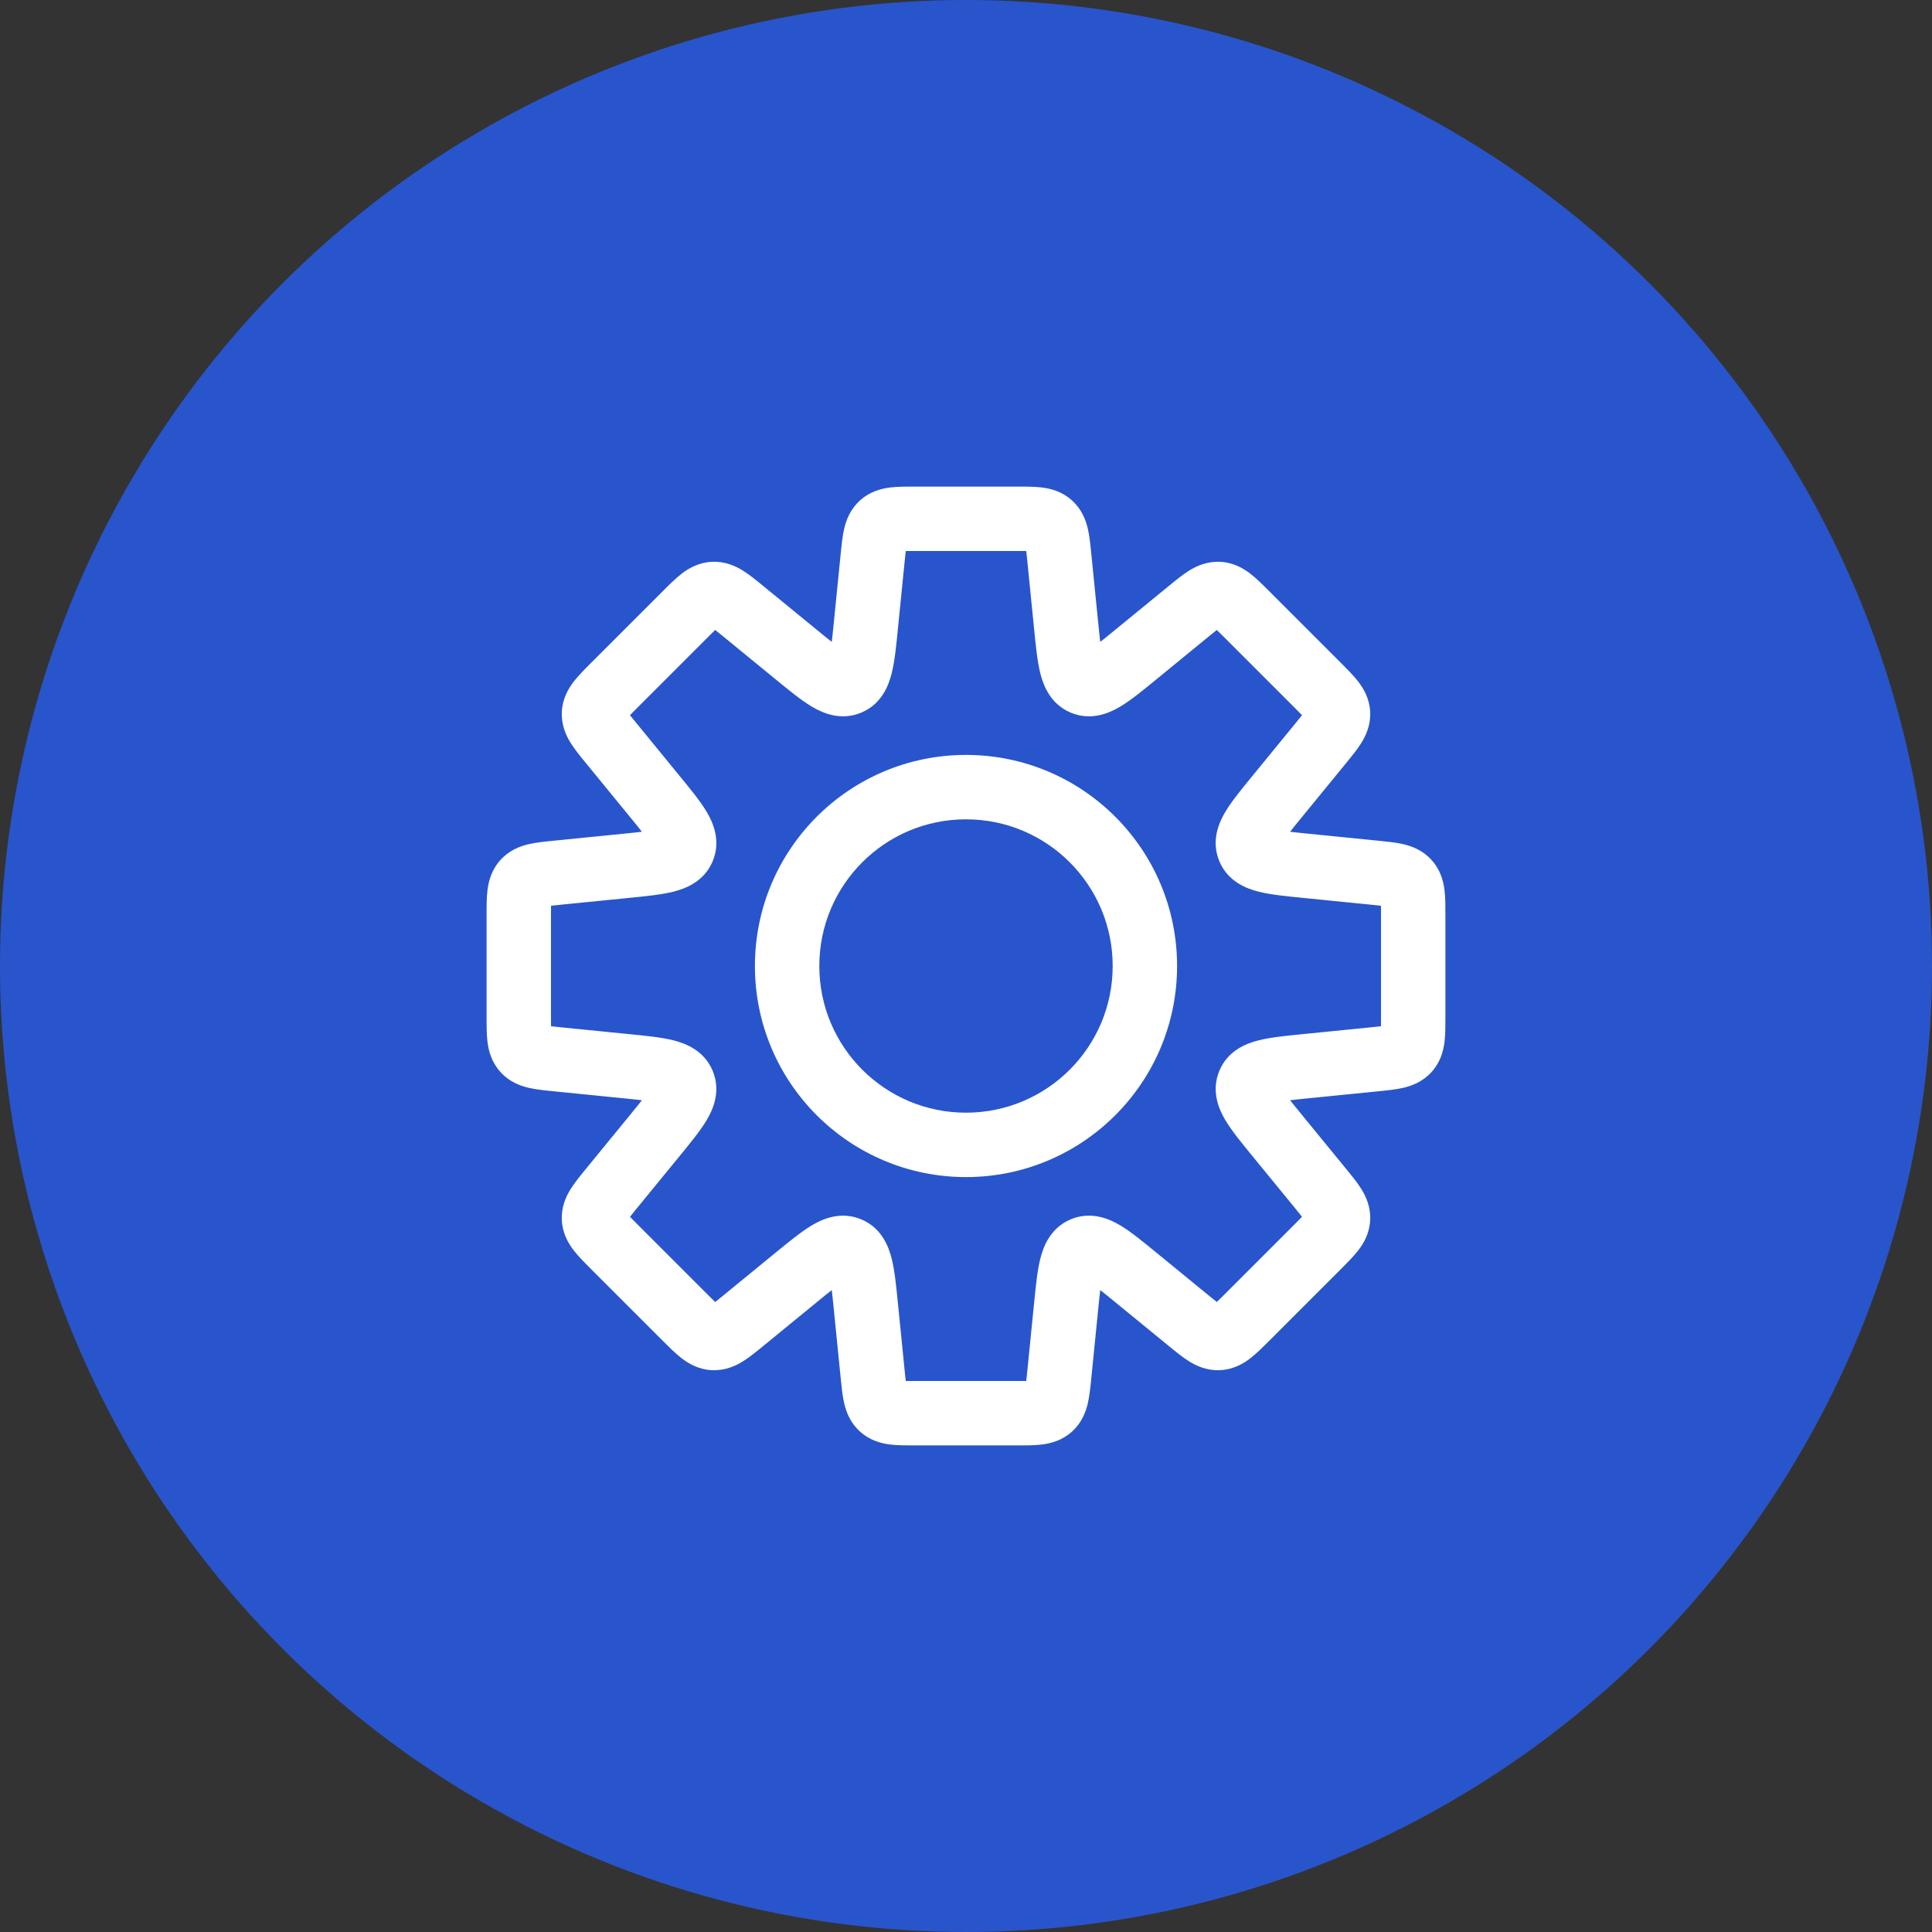
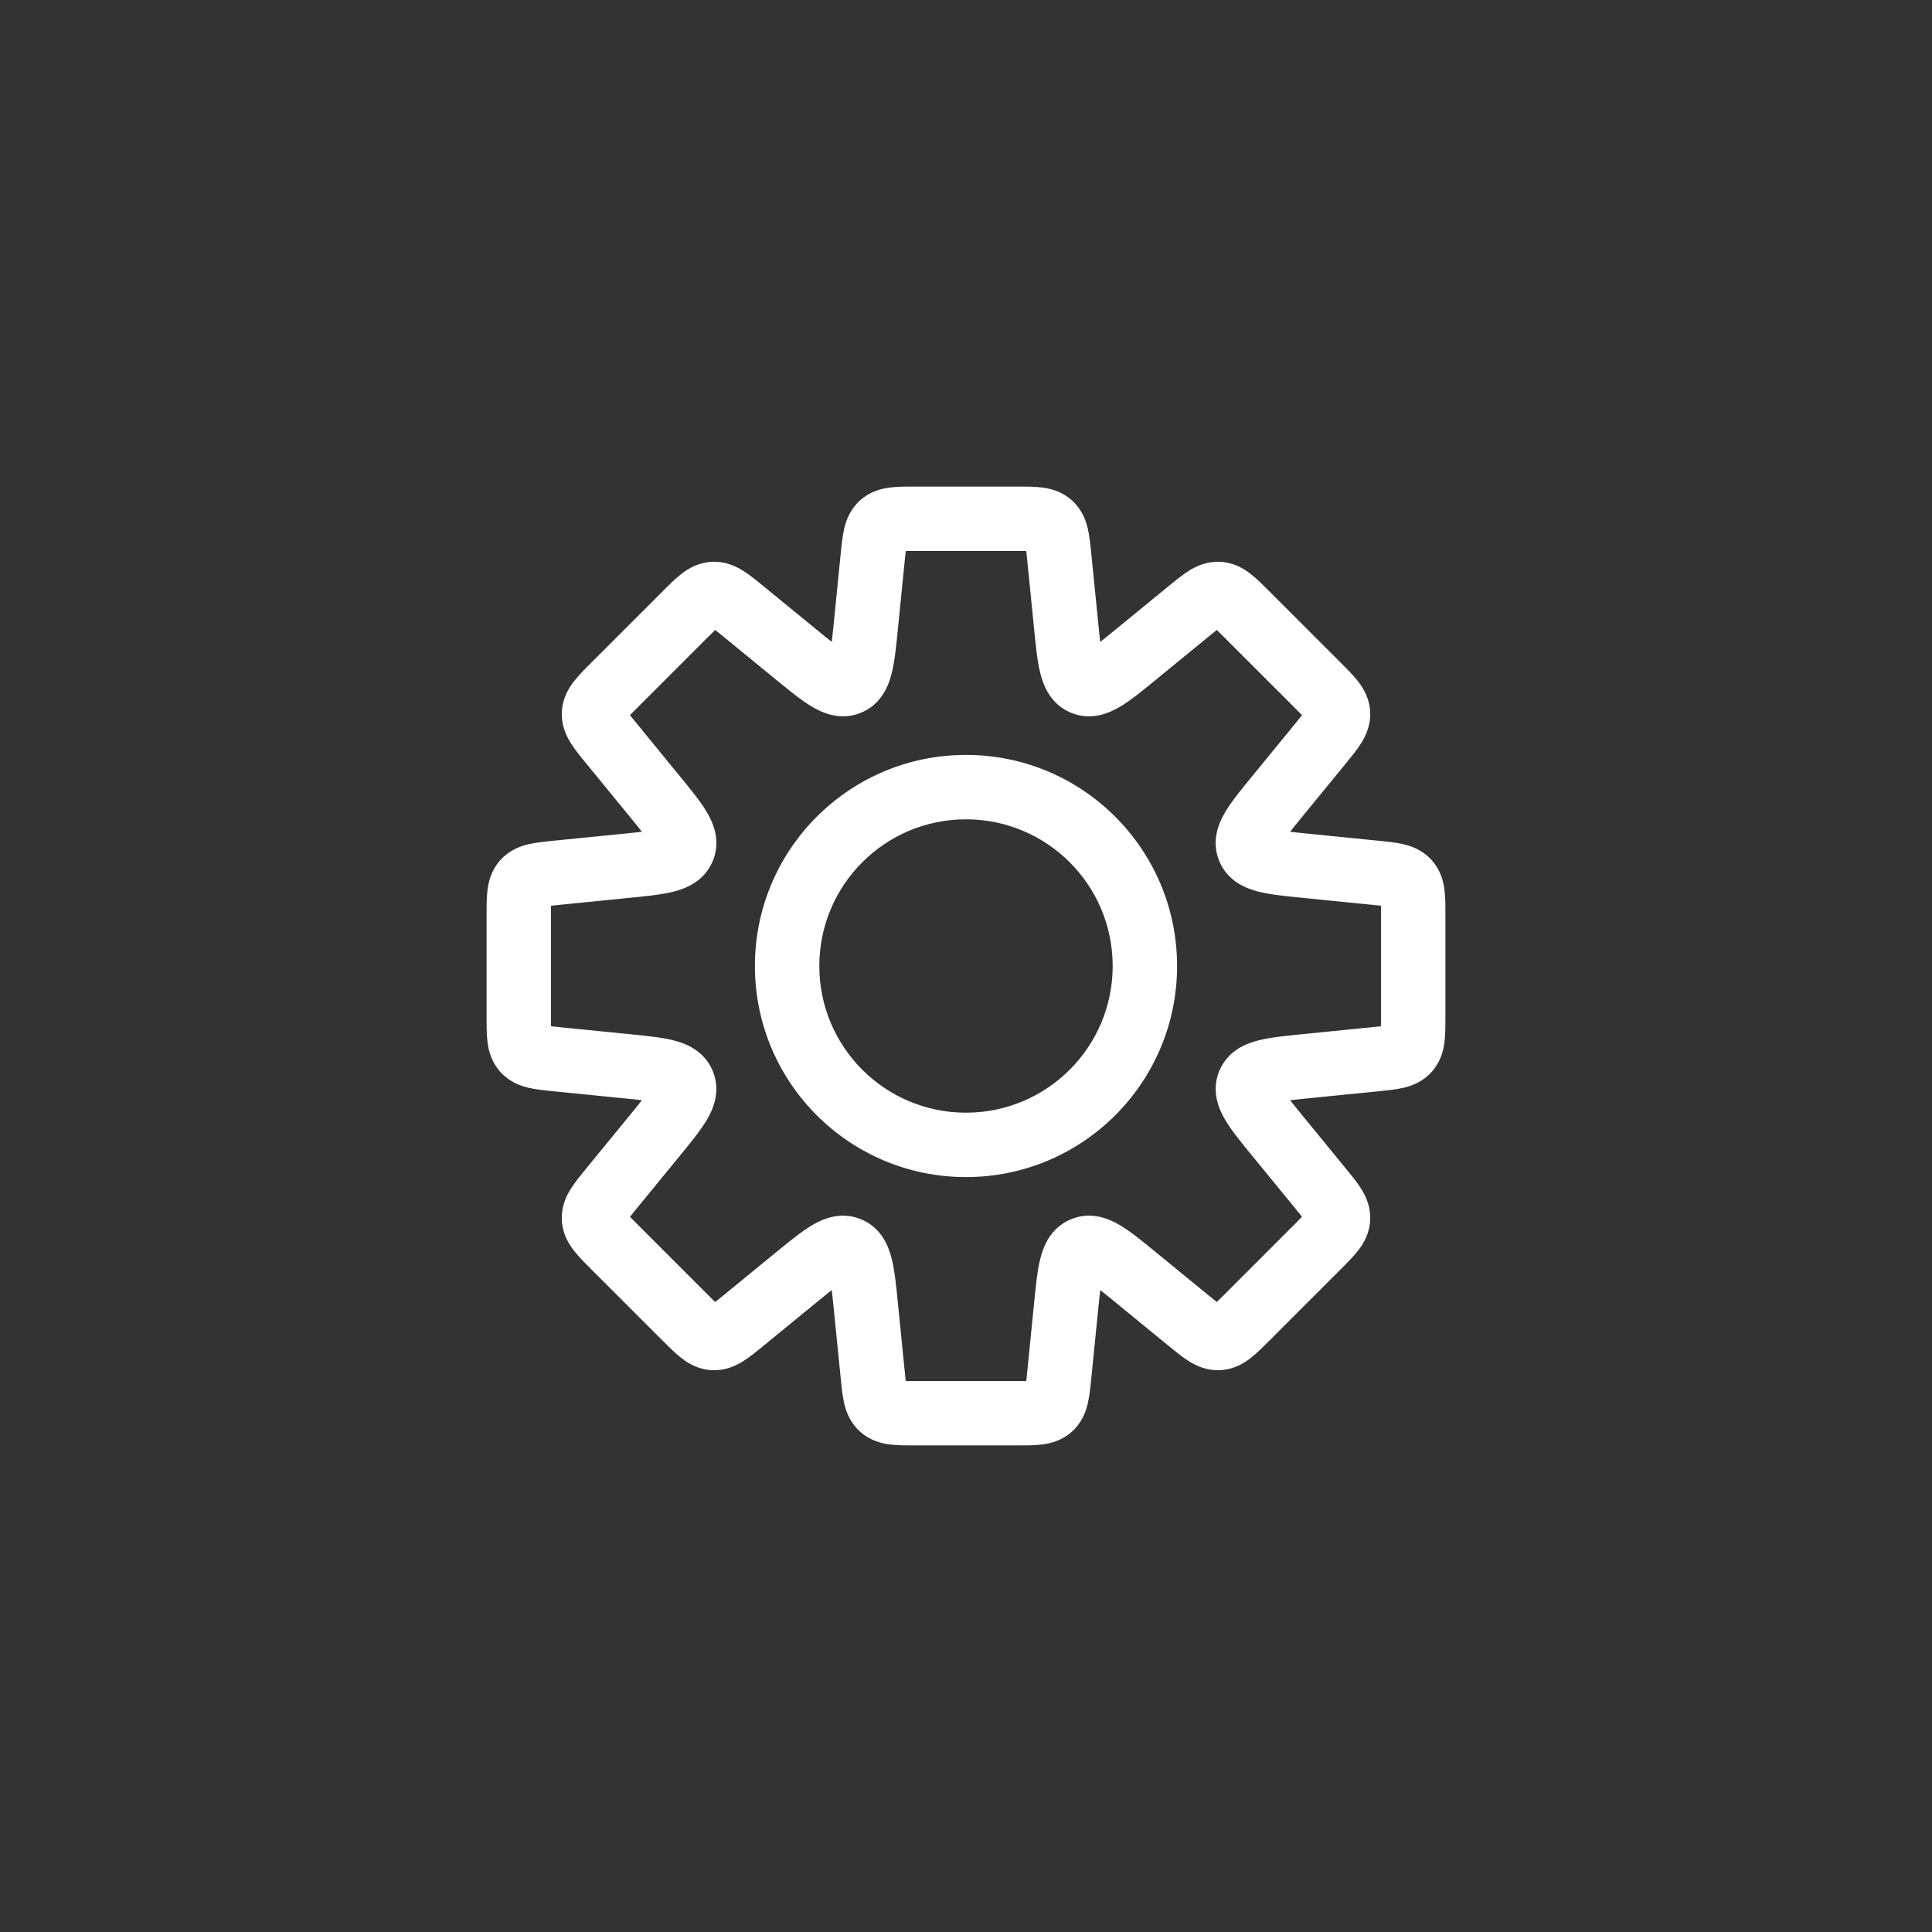
<svg xmlns="http://www.w3.org/2000/svg" width="90" height="90" viewBox="0 0 90 90" fill="none">
  <rect x="0" y="0" width="90" height="90" fill="#333333" stroke="none" />
-   <circle cx="45" cy="45" r="45" fill="#2855CC" />
  <path d="M49.347 25.968L47.854 26.117V26.117L49.347 25.968ZM49.664 29.136L48.171 29.285V29.285L49.664 29.136ZM50.462 31.815L49.888 33.201H49.888L50.462 31.815ZM52.92 30.485L51.97 29.324V29.324L52.92 30.485ZM55.384 28.468L56.334 29.629V29.629L55.384 28.468ZM58.065 28.602L57.004 29.663L58.065 28.602ZM61.398 31.935L62.459 30.874V30.874L61.398 31.935ZM62.329 33.232L60.831 33.307V33.307L62.329 33.232ZM61.532 34.616L62.693 35.566L62.693 35.566L61.532 34.616ZM59.515 37.08L58.355 36.13L58.355 36.13L59.515 37.08ZM58.185 39.539L59.571 38.965L59.571 38.965L58.185 39.539ZM60.864 40.336L60.715 41.829L60.864 40.336ZM64.032 40.653L63.883 42.146H63.883L64.032 40.653ZM65.575 41.067L64.463 42.074L64.463 42.074L65.575 41.067ZM65.575 48.933L66.687 49.939L66.687 49.939L65.575 48.933ZM64.032 49.347L63.883 47.854H63.883L64.032 49.347ZM60.865 49.663L61.014 51.156H61.014L60.865 49.663ZM58.186 50.461L59.572 51.035L59.572 51.035L58.186 50.461ZM59.516 52.92L60.677 51.97L59.516 52.92ZM61.532 55.383L62.693 54.434L62.693 54.434L61.532 55.383ZM62.33 56.767L60.831 56.692V56.692L62.33 56.767ZM61.398 58.064L62.459 59.125L61.398 58.064ZM58.065 61.397L57.004 60.336L57.004 60.336L58.065 61.397ZM56.768 62.328L56.693 60.83H56.693L56.768 62.328ZM55.384 61.531L56.334 60.37L55.384 61.531ZM52.92 59.514L53.87 58.354V58.354L52.92 59.514ZM50.462 58.184L49.888 56.798L49.888 56.798L50.462 58.184ZM49.664 60.864L48.171 60.714L49.664 60.864ZM49.347 64.032L47.854 63.883V63.883L49.347 64.032ZM48.933 65.575L49.939 66.687L49.939 66.687L48.933 65.575ZM41.067 65.575L40.061 66.687L40.061 66.687L41.067 65.575ZM40.653 64.032L39.161 64.182V64.182L40.653 64.032ZM40.337 60.864L38.844 61.014L40.337 60.864ZM39.539 58.185L38.965 59.571L38.965 59.571L39.539 58.185ZM37.08 59.515L38.03 60.676L37.08 59.515ZM34.616 61.532L35.566 62.693L34.616 61.532ZM33.232 62.329L33.307 60.831H33.307L33.232 62.329ZM31.935 61.398L32.996 60.337L32.996 60.337L31.935 61.398ZM28.602 58.065L27.541 59.126L28.602 58.065ZM27.671 56.768L29.169 56.693L27.671 56.768ZM28.468 55.384L27.308 54.434H27.308L28.468 55.384ZM30.485 52.92L31.646 53.87L31.646 53.87L30.485 52.92ZM31.815 50.461L33.201 49.887V49.887L31.815 50.461ZM29.136 49.664L28.986 51.156H28.986L29.136 49.664ZM25.968 49.347L26.117 47.854H26.117L25.968 49.347ZM24.425 48.933L23.313 49.939L23.313 49.939L24.425 48.933ZM24.425 41.067L25.538 42.074L25.538 42.074L24.425 41.067ZM25.968 40.653L26.117 42.146H26.117L25.968 40.653ZM29.137 40.336L28.987 38.844H28.987L29.137 40.336ZM31.816 39.538L30.43 38.965L30.43 38.965L31.816 39.538ZM30.485 37.08L31.646 36.13H31.646L30.485 37.08ZM28.469 34.615L27.308 35.565H27.308L28.469 34.615ZM28.602 31.934L29.663 32.995H29.663L28.602 31.934ZM31.935 28.601L30.875 27.541L31.935 28.601ZM34.616 28.468L33.666 29.628V29.628L34.616 28.468ZM37.08 30.484L36.13 31.645V31.645L37.08 30.484ZM39.539 31.814L40.113 33.2H40.113L39.539 31.814ZM40.337 29.135L38.844 28.986V28.986L40.337 29.135ZM40.653 25.968L39.161 25.818V25.818L40.653 25.968ZM41.067 24.425L40.061 23.313L40.061 23.313L41.067 24.425ZM50.839 25.818C50.801 25.43 50.76 24.996 50.676 24.634C50.582 24.23 50.397 23.727 49.939 23.313L47.926 25.537C47.851 25.469 47.799 25.394 47.768 25.333C47.742 25.282 47.742 25.263 47.754 25.311C47.765 25.361 47.78 25.444 47.798 25.587C47.816 25.73 47.832 25.898 47.854 26.117L50.839 25.818ZM51.156 28.986L50.839 25.818L47.854 26.117L48.171 29.285L51.156 28.986ZM51.035 30.429C51.435 30.594 51.447 30.938 51.371 30.636C51.295 30.332 51.243 29.854 51.156 28.986L48.171 29.285C48.248 30.051 48.318 30.798 48.462 31.368C48.606 31.941 48.936 32.806 49.888 33.201L51.035 30.429ZM51.97 29.324C51.296 29.876 50.92 30.177 50.652 30.338C50.385 30.498 50.636 30.264 51.035 30.429L49.888 33.201C50.839 33.595 51.685 33.216 52.191 32.913C52.696 32.611 53.274 32.133 53.87 31.645L51.97 29.324ZM54.434 27.308L51.97 29.324L53.87 31.645L56.334 29.629L54.434 27.308ZM56.843 26.172C56.227 26.142 55.74 26.366 55.388 26.585C55.072 26.782 54.736 27.061 54.434 27.308L56.334 29.629C56.505 29.49 56.635 29.383 56.748 29.295C56.862 29.206 56.932 29.158 56.975 29.131C57.017 29.105 57.004 29.118 56.95 29.136C56.885 29.157 56.794 29.174 56.693 29.169L56.843 26.172ZM59.126 27.541C58.85 27.266 58.543 26.955 58.249 26.728C57.921 26.475 57.458 26.203 56.843 26.172L56.693 29.169C56.592 29.164 56.503 29.138 56.441 29.111C56.389 29.088 56.377 29.073 56.416 29.103C56.457 29.134 56.521 29.189 56.625 29.289C56.729 29.388 56.848 29.507 57.004 29.663L59.126 27.541ZM62.459 30.874L59.126 27.541L57.004 29.663L60.337 32.996L62.459 30.874ZM63.828 33.158C63.797 32.542 63.525 32.079 63.272 31.751C63.045 31.457 62.734 31.15 62.459 30.874L60.337 32.996C60.493 33.152 60.612 33.271 60.711 33.375C60.811 33.479 60.866 33.543 60.897 33.584C60.927 33.623 60.912 33.611 60.889 33.559C60.862 33.497 60.836 33.408 60.831 33.307L63.828 33.158ZM62.693 35.566C62.939 35.264 63.218 34.928 63.415 34.612C63.634 34.26 63.858 33.773 63.828 33.158L60.831 33.307C60.826 33.206 60.843 33.115 60.864 33.05C60.882 32.996 60.895 32.983 60.869 33.025C60.842 33.068 60.794 33.138 60.705 33.252C60.617 33.365 60.51 33.495 60.371 33.666L62.693 35.566ZM60.676 38.03L62.693 35.566L60.371 33.666L58.355 36.13L60.676 38.03ZM59.571 38.965C59.736 39.364 59.502 39.615 59.662 39.348C59.823 39.08 60.124 38.705 60.676 38.03L58.355 36.13C57.867 36.726 57.389 37.304 57.087 37.809C56.784 38.315 56.405 39.161 56.799 40.113L59.571 38.965ZM61.014 38.844C60.146 38.757 59.668 38.705 59.364 38.629C59.062 38.553 59.406 38.566 59.571 38.965L56.799 40.113C57.194 41.065 58.059 41.394 58.632 41.538C59.202 41.682 59.949 41.752 60.715 41.829L61.014 38.844ZM64.182 39.161L61.014 38.844L60.715 41.829L63.883 42.146L64.182 39.161ZM66.687 40.061C66.273 39.604 65.77 39.418 65.367 39.324C65.004 39.24 64.57 39.2 64.182 39.161L63.883 42.146C64.103 42.168 64.27 42.185 64.413 42.202C64.556 42.22 64.639 42.235 64.689 42.246C64.737 42.258 64.718 42.258 64.667 42.232C64.606 42.201 64.531 42.149 64.463 42.074L66.687 40.061ZM67.333 42.643C67.333 42.253 67.336 41.817 67.289 41.448C67.236 41.037 67.101 40.518 66.687 40.061L64.463 42.074C64.395 41.999 64.35 41.918 64.326 41.855C64.305 41.801 64.307 41.782 64.313 41.832C64.32 41.882 64.326 41.967 64.33 42.111C64.333 42.255 64.333 42.423 64.333 42.643H67.333ZM67.333 47.357V42.643H64.333V47.357H67.333ZM66.687 49.939C67.101 49.482 67.236 48.963 67.289 48.552C67.336 48.183 67.333 47.747 67.333 47.357H64.333C64.333 47.577 64.333 47.745 64.33 47.889C64.326 48.033 64.32 48.118 64.313 48.168C64.307 48.218 64.305 48.199 64.326 48.145C64.35 48.082 64.395 48.001 64.463 47.926L66.687 49.939ZM64.182 50.839C64.57 50.8 65.004 50.76 65.367 50.676C65.77 50.582 66.273 50.397 66.687 49.939L64.463 47.926C64.531 47.851 64.606 47.799 64.667 47.768C64.718 47.742 64.737 47.742 64.689 47.754C64.639 47.765 64.556 47.78 64.413 47.798C64.27 47.816 64.103 47.832 63.883 47.854L64.182 50.839ZM61.014 51.156L64.182 50.839L63.883 47.854L60.716 48.171L61.014 51.156ZM59.572 51.035C59.406 51.434 59.063 51.447 59.365 51.371C59.668 51.295 60.147 51.243 61.014 51.156L60.716 48.171C59.95 48.248 59.203 48.318 58.633 48.462C58.06 48.606 57.194 48.935 56.8 49.887L59.572 51.035ZM60.677 51.97C60.125 51.295 59.823 50.92 59.663 50.652C59.503 50.385 59.737 50.636 59.572 51.035L56.8 49.887C56.406 50.839 56.785 51.685 57.088 52.191C57.39 52.696 57.868 53.274 58.355 53.87L60.677 51.97ZM62.693 54.434L60.677 51.97L58.355 53.87L60.371 56.333L62.693 54.434ZM63.828 56.842C63.858 56.226 63.634 55.739 63.415 55.387C63.218 55.071 62.94 54.735 62.693 54.434L60.371 56.333C60.51 56.504 60.617 56.634 60.705 56.748C60.794 56.861 60.842 56.931 60.869 56.974C60.895 57.016 60.882 57.003 60.864 56.949C60.843 56.884 60.826 56.793 60.831 56.692L63.828 56.842ZM62.459 59.125C62.734 58.849 63.045 58.542 63.272 58.248C63.526 57.92 63.797 57.458 63.828 56.842L60.831 56.692C60.836 56.591 60.862 56.502 60.889 56.44C60.913 56.388 60.928 56.376 60.897 56.415C60.866 56.456 60.811 56.52 60.711 56.624C60.612 56.728 60.493 56.847 60.337 57.003L62.459 59.125ZM59.126 62.458L62.459 59.125L60.337 57.003L57.004 60.336L59.126 62.458ZM56.843 63.827C57.459 63.796 57.921 63.525 58.249 63.271C58.544 63.044 58.85 62.733 59.126 62.458L57.004 60.336C56.849 60.492 56.73 60.611 56.625 60.71C56.521 60.81 56.457 60.865 56.416 60.896C56.377 60.926 56.389 60.911 56.441 60.888C56.504 60.861 56.592 60.835 56.693 60.83L56.843 63.827ZM54.434 62.691C54.736 62.938 55.072 63.217 55.388 63.414C55.74 63.633 56.227 63.857 56.843 63.827L56.693 60.83C56.794 60.825 56.885 60.842 56.95 60.863C57.004 60.881 57.017 60.895 56.975 60.868C56.932 60.841 56.862 60.793 56.749 60.704C56.635 60.616 56.505 60.509 56.334 60.37L54.434 62.691ZM51.97 60.675L54.434 62.691L56.334 60.37L53.87 58.354L51.97 60.675ZM51.036 59.57C50.637 59.735 50.385 59.502 50.652 59.661C50.921 59.822 51.296 60.123 51.97 60.675L53.87 58.354C53.274 57.866 52.696 57.388 52.192 57.086C51.685 56.783 50.839 56.404 49.888 56.798L51.036 59.57ZM51.156 61.013C51.243 60.145 51.295 59.667 51.371 59.363C51.447 59.062 51.435 59.405 51.036 59.57L49.888 56.798C48.936 57.193 48.606 58.059 48.462 58.631C48.318 59.202 48.248 59.948 48.171 60.714L51.156 61.013ZM50.839 64.182L51.156 61.013L48.171 60.714L47.854 63.883L50.839 64.182ZM49.939 66.687C50.397 66.273 50.582 65.77 50.676 65.366C50.76 65.004 50.801 64.57 50.839 64.182L47.854 63.883C47.832 64.102 47.816 64.27 47.798 64.412C47.78 64.556 47.765 64.639 47.754 64.689C47.742 64.737 47.742 64.718 47.768 64.667C47.799 64.606 47.851 64.531 47.926 64.463L49.939 66.687ZM47.357 67.333C47.747 67.333 48.183 67.336 48.552 67.289C48.963 67.236 49.482 67.101 49.939 66.687L47.926 64.463C48.002 64.395 48.082 64.35 48.145 64.325C48.199 64.305 48.218 64.307 48.169 64.313C48.118 64.32 48.033 64.326 47.889 64.33C47.745 64.333 47.577 64.333 47.357 64.333V67.333ZM42.643 67.333H47.357V64.333H42.643V67.333ZM40.061 66.687C40.518 67.101 41.037 67.236 41.448 67.289C41.817 67.336 42.253 67.333 42.643 67.333V64.333C42.423 64.333 42.255 64.333 42.111 64.33C41.967 64.326 41.882 64.32 41.832 64.313C41.782 64.307 41.801 64.305 41.855 64.325C41.918 64.35 41.999 64.395 42.074 64.463L40.061 66.687ZM39.161 64.182C39.2 64.57 39.24 65.004 39.324 65.366C39.418 65.77 39.604 66.273 40.061 66.687L42.074 64.463C42.149 64.531 42.201 64.606 42.232 64.667C42.258 64.718 42.258 64.737 42.247 64.689C42.235 64.639 42.22 64.556 42.202 64.412C42.185 64.27 42.168 64.102 42.146 63.883L39.161 64.182ZM38.844 61.014L39.161 64.182L42.146 63.883L41.829 60.715L38.844 61.014ZM38.965 59.571C38.566 59.406 38.553 59.062 38.629 59.364C38.705 59.667 38.757 60.146 38.844 61.014L41.829 60.715C41.752 59.949 41.682 59.202 41.538 58.632C41.394 58.059 41.065 57.193 40.113 56.799L38.965 59.571ZM38.03 60.676C38.705 60.124 39.08 59.822 39.348 59.662C39.615 59.502 39.364 59.736 38.965 59.571L40.113 56.799C39.161 56.405 38.315 56.784 37.809 57.087C37.304 57.389 36.726 57.867 36.13 58.354L38.03 60.676ZM35.566 62.693L38.03 60.676L36.13 58.354L33.666 60.371L35.566 62.693ZM33.157 63.828C33.773 63.858 34.26 63.634 34.612 63.415C34.928 63.218 35.264 62.94 35.566 62.693L33.666 60.371C33.495 60.51 33.365 60.617 33.252 60.705C33.138 60.794 33.068 60.842 33.025 60.869C32.983 60.895 32.996 60.882 33.05 60.864C33.115 60.843 33.206 60.826 33.307 60.831L33.157 63.828ZM30.874 62.459C31.15 62.734 31.457 63.045 31.751 63.272C32.079 63.525 32.542 63.797 33.157 63.828L33.307 60.831C33.408 60.836 33.497 60.862 33.559 60.889C33.611 60.912 33.623 60.927 33.584 60.897C33.543 60.866 33.479 60.811 33.375 60.711C33.271 60.612 33.152 60.493 32.996 60.337L30.874 62.459ZM27.541 59.126L30.874 62.459L32.996 60.337L29.663 57.004L27.541 59.126ZM26.172 56.843C26.203 57.458 26.475 57.921 26.728 58.249C26.955 58.543 27.266 58.85 27.541 59.126L29.663 57.004C29.507 56.849 29.388 56.729 29.289 56.625C29.189 56.521 29.134 56.457 29.103 56.416C29.073 56.377 29.088 56.389 29.111 56.441C29.138 56.503 29.164 56.592 29.169 56.693L26.172 56.843ZM27.308 54.434C27.061 54.736 26.782 55.072 26.585 55.388C26.366 55.74 26.142 56.227 26.172 56.843L29.169 56.693C29.174 56.794 29.157 56.885 29.136 56.95C29.118 57.004 29.105 57.017 29.131 56.975C29.158 56.932 29.206 56.862 29.295 56.748C29.383 56.635 29.49 56.505 29.629 56.334L27.308 54.434ZM29.324 51.97L27.308 54.434L29.629 56.334L31.646 53.87L29.324 51.97ZM30.429 51.035C30.264 50.636 30.498 50.385 30.338 50.652C30.177 50.92 29.876 51.295 29.324 51.97L31.646 53.87C32.133 53.274 32.611 52.696 32.913 52.191C33.216 51.685 33.595 50.839 33.201 49.887L30.429 51.035ZM28.986 51.156C29.854 51.243 30.332 51.295 30.636 51.371C30.938 51.447 30.595 51.434 30.429 51.035L33.201 49.887C32.806 48.936 31.941 48.606 31.368 48.462C30.798 48.318 30.051 48.248 29.285 48.171L28.986 51.156ZM25.819 50.839L28.986 51.156L29.285 48.171L26.117 47.854L25.819 50.839ZM23.313 49.939C23.727 50.397 24.23 50.582 24.634 50.676C24.996 50.76 25.43 50.8 25.819 50.839L26.117 47.854C25.898 47.832 25.73 47.816 25.588 47.798C25.444 47.78 25.361 47.765 25.311 47.754C25.263 47.742 25.282 47.742 25.333 47.768C25.394 47.799 25.469 47.851 25.538 47.926L23.313 49.939ZM22.667 47.357C22.667 47.747 22.664 48.183 22.711 48.552C22.764 48.963 22.899 49.482 23.313 49.939L25.538 47.926C25.605 48.001 25.65 48.082 25.675 48.145C25.695 48.199 25.693 48.218 25.687 48.168C25.68 48.118 25.674 48.033 25.67 47.889C25.667 47.745 25.667 47.577 25.667 47.357H22.667ZM22.667 42.643V47.357H25.667V42.643H22.667ZM23.313 40.061C22.899 40.518 22.764 41.037 22.711 41.448C22.664 41.817 22.667 42.253 22.667 42.643H25.667C25.667 42.423 25.667 42.255 25.67 42.111C25.674 41.967 25.68 41.882 25.687 41.832C25.693 41.782 25.695 41.801 25.675 41.855C25.65 41.918 25.605 41.999 25.538 42.074L23.313 40.061ZM25.819 39.161C25.43 39.2 24.996 39.24 24.634 39.324C24.23 39.418 23.727 39.604 23.313 40.061L25.538 42.074C25.469 42.149 25.394 42.201 25.333 42.232C25.282 42.258 25.263 42.258 25.311 42.246C25.361 42.235 25.444 42.22 25.588 42.202C25.73 42.185 25.898 42.168 26.117 42.146L25.819 39.161ZM28.987 38.844L25.819 39.161L26.117 42.146L29.286 41.829L28.987 38.844ZM30.43 38.965C30.595 38.566 30.938 38.553 30.637 38.629C30.333 38.705 29.855 38.757 28.987 38.844L29.286 41.829C30.052 41.752 30.798 41.682 31.369 41.538C31.941 41.394 32.807 41.064 33.202 40.113L30.43 38.965ZM29.325 38.03C29.877 38.704 30.178 39.08 30.339 39.348C30.498 39.615 30.265 39.364 30.43 38.965L33.202 40.113C33.596 39.161 33.217 38.315 32.914 37.809C32.612 37.304 32.134 36.726 31.646 36.13L29.325 38.03ZM27.308 35.565L29.325 38.03L31.646 36.13L29.63 33.665L27.308 35.565ZM26.173 33.157C26.142 33.773 26.366 34.26 26.585 34.611C26.782 34.927 27.061 35.263 27.308 35.565L29.63 33.665C29.49 33.494 29.383 33.364 29.295 33.251C29.206 33.137 29.158 33.067 29.131 33.024C29.105 32.982 29.118 32.995 29.136 33.05C29.157 33.114 29.174 33.205 29.169 33.306L26.173 33.157ZM27.542 30.873C27.266 31.149 26.955 31.456 26.728 31.75C26.475 32.078 26.203 32.541 26.173 33.157L29.169 33.306C29.164 33.407 29.138 33.496 29.111 33.558C29.088 33.611 29.073 33.622 29.103 33.583C29.134 33.542 29.189 33.478 29.289 33.374C29.388 33.27 29.507 33.151 29.663 32.995L27.542 30.873ZM30.875 27.541L27.542 30.873L29.663 32.995L32.996 29.662L30.875 27.541ZM33.158 26.172C32.542 26.202 32.08 26.474 31.751 26.727C31.457 26.954 31.15 27.265 30.875 27.541L32.996 29.662C33.152 29.506 33.271 29.387 33.375 29.288C33.479 29.189 33.544 29.133 33.584 29.102C33.623 29.072 33.611 29.087 33.559 29.11C33.497 29.137 33.408 29.163 33.307 29.168L33.158 26.172ZM35.566 27.307C35.264 27.06 34.928 26.781 34.612 26.584C34.261 26.365 33.774 26.141 33.158 26.172L33.307 29.168C33.206 29.173 33.115 29.156 33.05 29.135C32.996 29.117 32.983 29.104 33.025 29.13C33.068 29.157 33.138 29.206 33.252 29.294C33.365 29.382 33.495 29.489 33.666 29.628L35.566 27.307ZM38.03 29.323L35.566 27.307L33.666 29.628L36.13 31.645L38.03 29.323ZM38.965 30.428C39.364 30.263 39.615 30.497 39.348 30.337C39.08 30.177 38.705 29.875 38.03 29.323L36.13 31.645C36.726 32.132 37.304 32.61 37.809 32.912C38.315 33.215 39.161 33.594 40.113 33.2L38.965 30.428ZM38.844 28.986C38.757 29.853 38.705 30.332 38.629 30.635C38.553 30.937 38.566 30.594 38.965 30.428L40.113 33.2C41.065 32.806 41.394 31.94 41.538 31.367C41.682 30.797 41.753 30.05 41.829 29.284L38.844 28.986ZM39.161 25.818L38.844 28.986L41.829 29.284L42.146 26.117L39.161 25.818ZM40.061 23.313C39.604 23.727 39.418 24.23 39.324 24.634C39.24 24.996 39.2 25.43 39.161 25.818L42.146 26.117C42.168 25.898 42.185 25.73 42.202 25.587C42.22 25.444 42.235 25.361 42.247 25.311C42.258 25.263 42.258 25.282 42.232 25.333C42.201 25.394 42.149 25.469 42.074 25.537L40.061 23.313ZM42.643 22.667C42.253 22.667 41.817 22.664 41.448 22.711C41.037 22.764 40.518 22.899 40.061 23.313L42.074 25.537C41.999 25.605 41.918 25.65 41.855 25.675C41.801 25.695 41.782 25.693 41.832 25.687C41.882 25.68 41.967 25.674 42.111 25.67C42.255 25.667 42.423 25.667 42.643 25.667V22.667ZM47.357 22.667H42.643V25.667H47.357V22.667ZM49.939 23.313C49.482 22.899 48.963 22.764 48.552 22.711C48.183 22.664 47.747 22.667 47.357 22.667V25.667C47.577 25.667 47.745 25.667 47.889 25.67C48.033 25.674 48.118 25.68 48.169 25.687C48.218 25.693 48.199 25.695 48.145 25.675C48.082 25.65 48.002 25.605 47.926 25.537L49.939 23.313ZM51.833 45C51.833 48.774 48.774 51.833 45 51.833V54.833C50.431 54.833 54.833 50.431 54.833 45H51.833ZM45 38.167C48.774 38.167 51.833 41.226 51.833 45H54.833C54.833 39.569 50.431 35.167 45 35.167V38.167ZM38.167 45C38.167 41.226 41.226 38.167 45 38.167V35.167C39.569 35.167 35.167 39.569 35.167 45H38.167ZM45 51.833C41.226 51.833 38.167 48.774 38.167 45H35.167C35.167 50.431 39.569 54.833 45 54.833V51.833Z" fill="white" />
</svg>